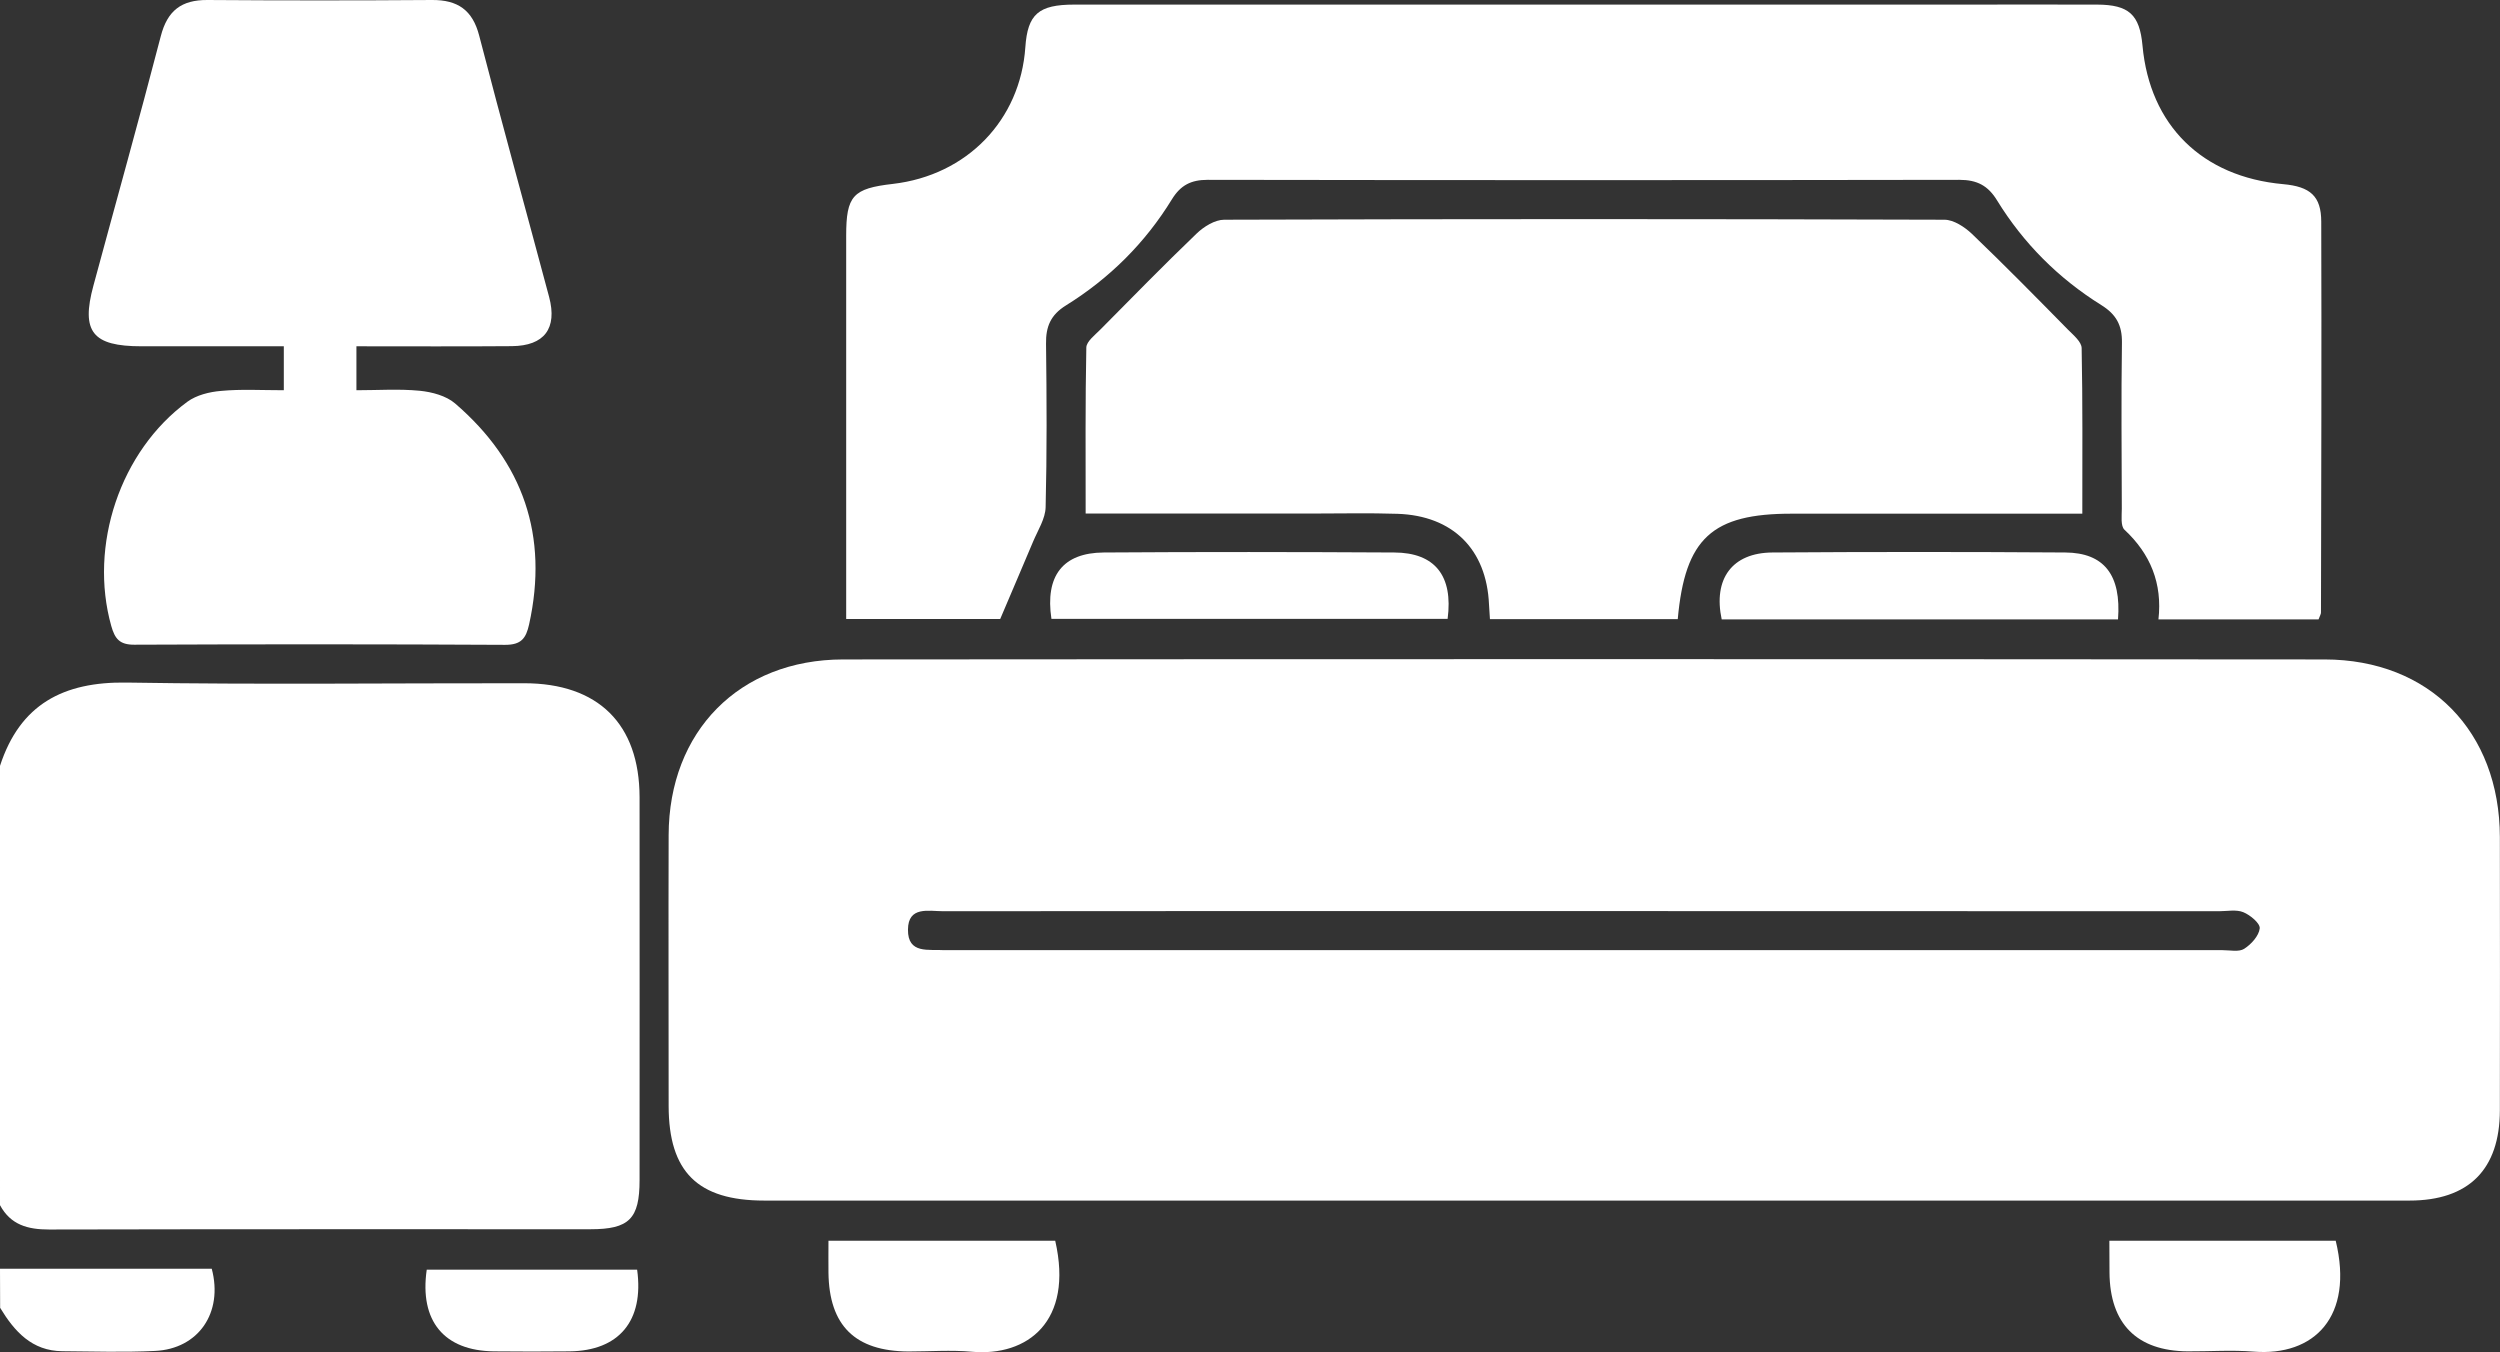
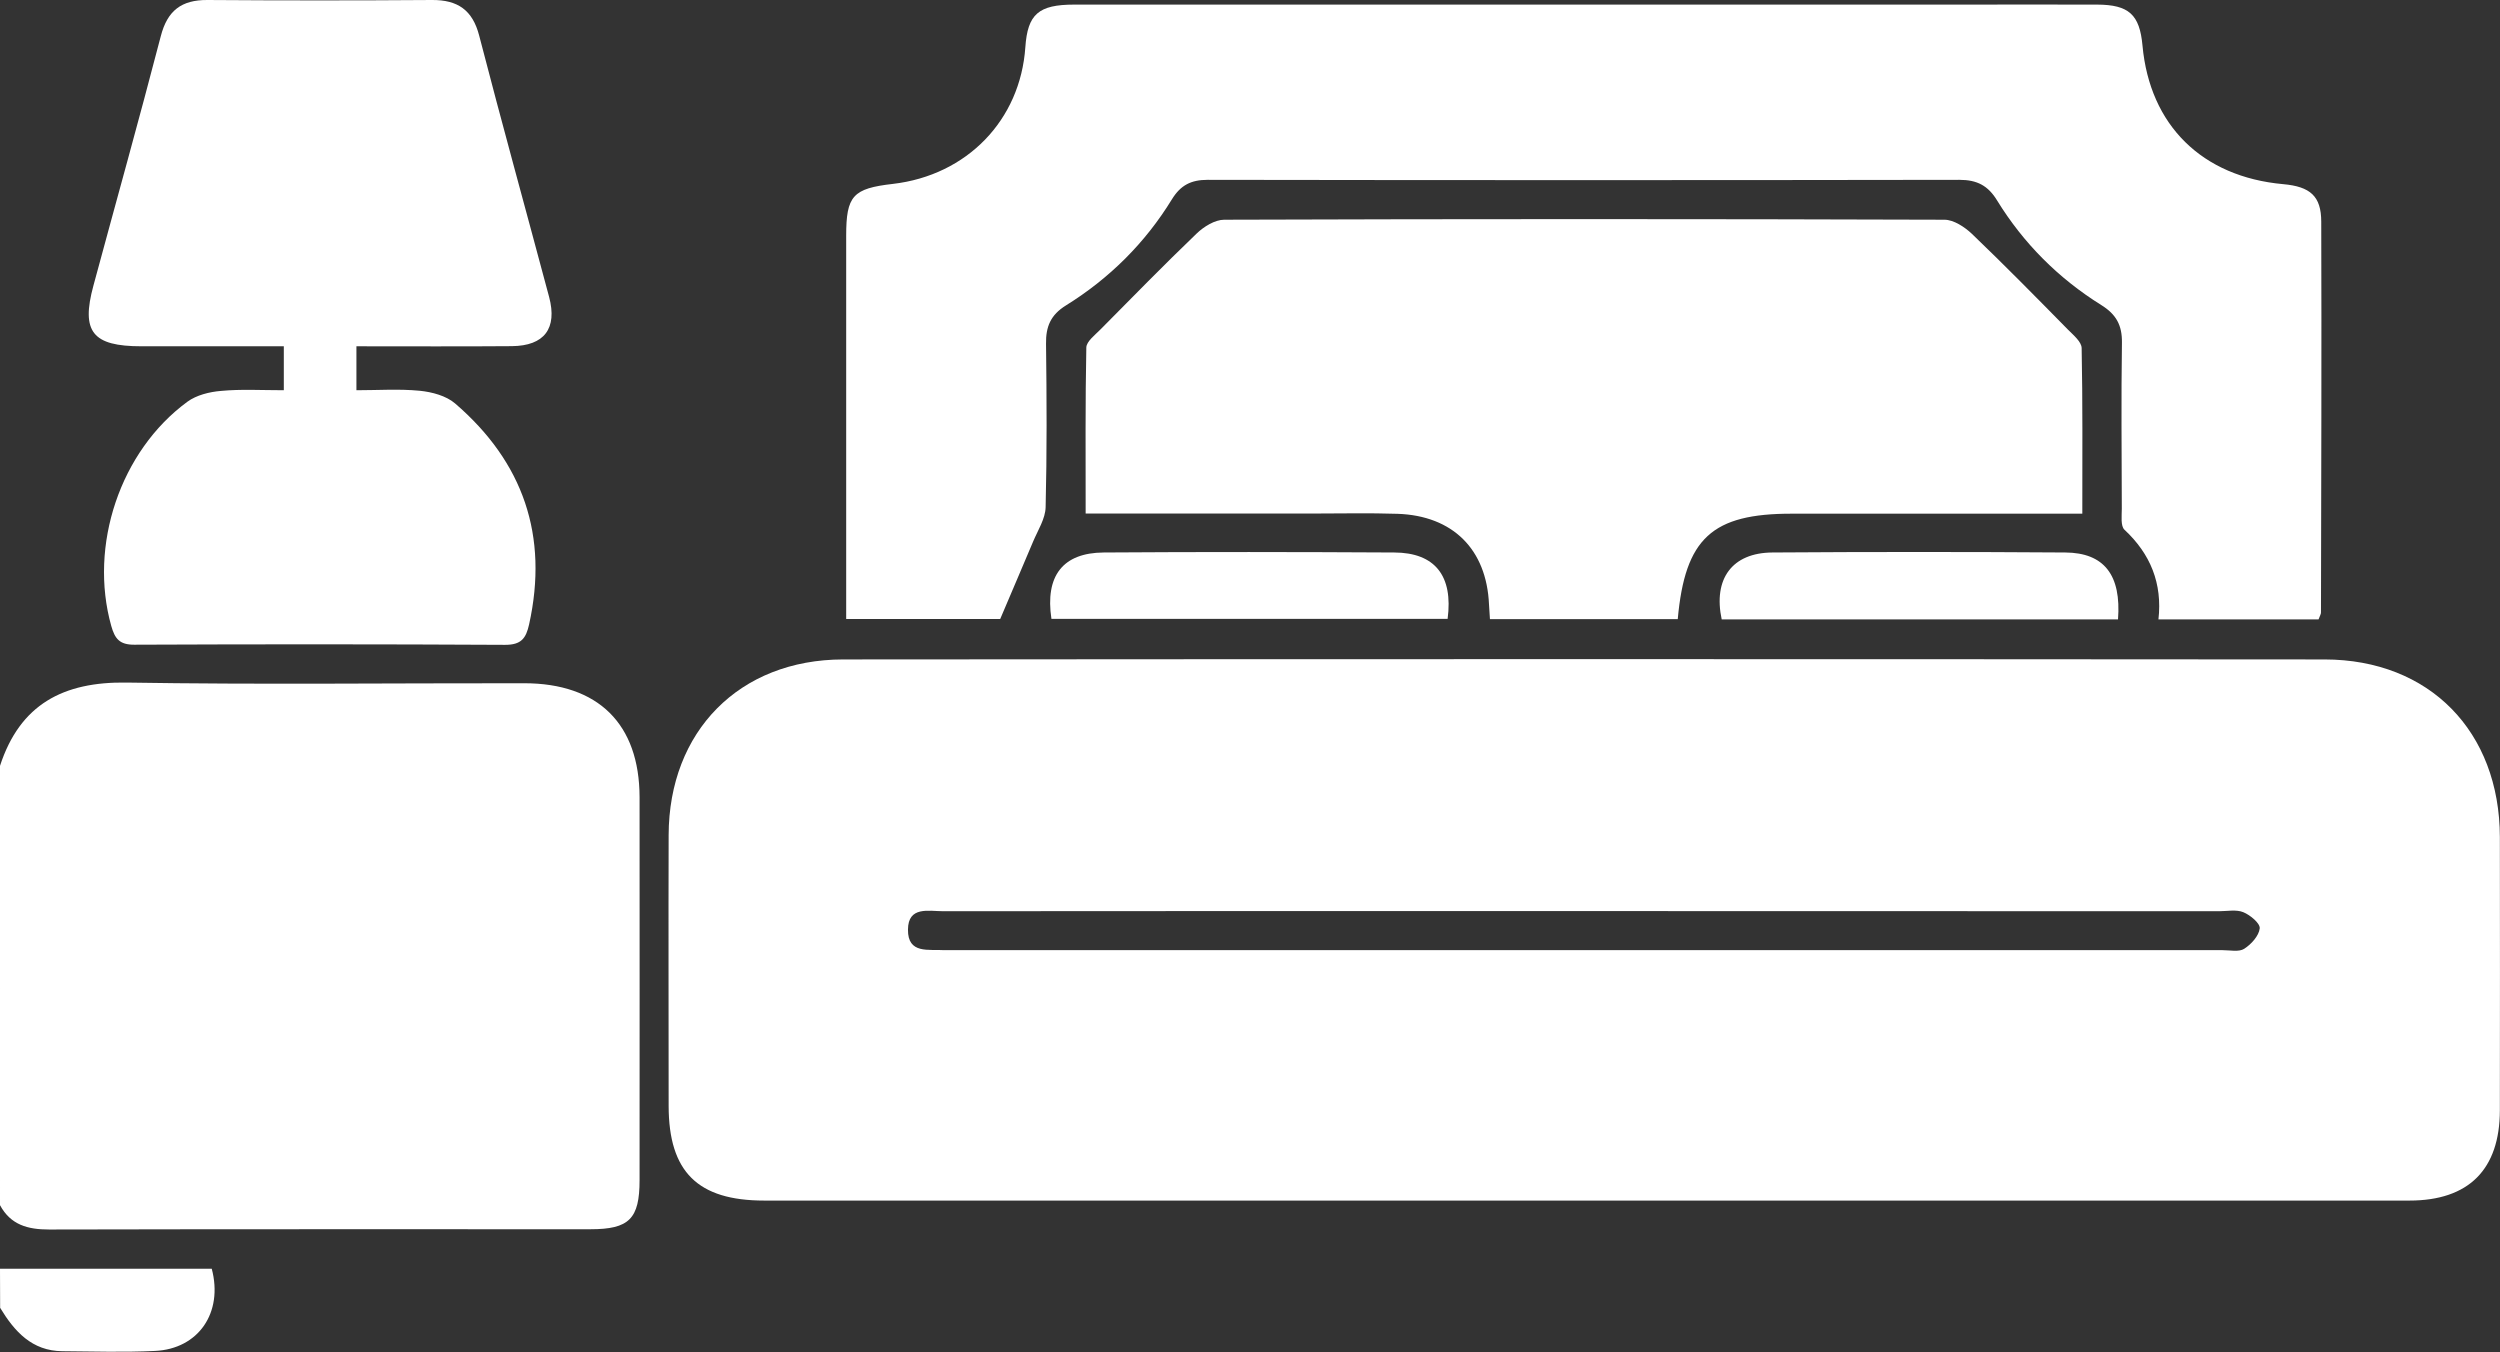
<svg xmlns="http://www.w3.org/2000/svg" version="1.1" id="Layer_1" x="0px" y="0px" viewBox="0 0 184.89 100" style="enable-background:new 0 0 184.89 100;" xml:space="preserve">
  <rect x="0" y="0" width="184.89" height="100" fill="#333333" stroke="none" />
  <style type="text/css">
	.st0{fill:#FFFFFF;}
	.st1{fill:#29235C;}
	.st2{fill:#014891;}
	.st3{fill:#3EAC90;}
	.st4{fill-rule:evenodd;clip-rule:evenodd;fill:#FFFFFF;}
	.st5{fill:#C6C8C9;}
	.st6{opacity:0.07;}
	.st7{clip-path:url(#SVGID_2_);}
	.st8{fill:none;stroke:#000000;stroke-width:2;stroke-miterlimit:10;}
	.st9{fill:none;stroke:#3EA88C;stroke-width:4.973;stroke-linecap:round;stroke-miterlimit:10;}
	.st10{fill:#3EA88C;}
	.st11{fill:none;stroke:#014891;stroke-width:4.973;stroke-linecap:round;stroke-miterlimit:10;}
	.st12{fill:#DBDCDD;}
	.st13{fill:none;stroke:#DBDCDD;stroke-width:4;stroke-linecap:round;stroke-linejoin:round;stroke-miterlimit:10;}
	.st14{clip-path:url(#SVGID_4_);}
	.st15{clip-path:url(#SVGID_6_);}
	.st16{opacity:0.79;fill:#000E2C;}
	.st17{fill:#000E2C;}
	.st18{opacity:0.15;}
</style>
  <g>
    <path class="st0" d="M0,56.64c1.48-4.55,4.68-6.23,9.36-6.16c9.8,0.16,19.6,0.04,29.4,0.05c5.48,0,8.53,3.01,8.54,8.43   c0.01,9.44,0,18.88,0,28.32c0,2.86-0.77,3.63-3.63,3.63c-13.35,0-26.7-0.01-40.04,0.02c-1.58,0-2.84-0.34-3.63-1.8   C0,78.31,0,67.47,0,56.64z" />
    <path class="st0" d="M0,93.83c5.23,0,10.45,0,15.66,0c0.86,3.25-0.98,5.93-4.2,6.08c-2.28,0.11-4.57,0.04-6.85,0.02   c-2.25-0.02-3.54-1.46-4.6-3.21C0,95.76,0,94.8,0,93.83z" />
    <path class="st0" d="M117.18,88.79c-20.22,0-40.44,0-60.65,0c-4.93,0-7.07-2.12-7.08-6.99c0-6.68-0.02-13.36,0-20.04   c0.02-7.67,5.22-12.98,12.9-12.99c36.52-0.03,73.05-0.03,109.57,0c7.76,0.01,12.94,5.33,12.96,13.13c0.01,6.74,0.01,13.48,0,20.22   c-0.01,4.37-2.3,6.67-6.69,6.67C157.85,88.79,137.52,88.79,117.18,88.79z M117.38,67.38c-15.88,0-31.75-0.01-47.63,0.01   c-1.07,0-2.59-0.39-2.6,1.36c-0.02,1.83,1.54,1.44,2.69,1.52c0.06,0,0.12,0,0.18,0c31.45,0,62.91,0,94.36,0   c0.54,0,1.2,0.15,1.59-0.1c0.52-0.33,1.09-0.96,1.15-1.51c0.04-0.37-0.7-0.99-1.22-1.2c-0.52-0.21-1.18-0.07-1.78-0.07   C148.54,67.38,132.96,67.38,117.38,67.38z" />
    <path class="st0" d="M171.47,45.81c-3.89,0-7.73,0-11.84,0c0.3-2.66-0.59-4.84-2.51-6.63c-0.3-0.28-0.2-1.03-0.2-1.56   c-0.01-4.09-0.05-8.18,0.01-12.27c0.02-1.29-0.42-2.1-1.53-2.79c-3.16-1.97-5.75-4.56-7.7-7.73c-0.67-1.1-1.48-1.53-2.79-1.53   c-18.53,0.03-37.07,0.03-55.6,0c-1.23,0-2,0.4-2.64,1.44c-1.98,3.23-4.62,5.85-7.84,7.85c-1.13,0.7-1.49,1.57-1.47,2.83   c0.05,4.03,0.07,8.06-0.03,12.09c-0.02,0.85-0.57,1.7-0.92,2.53c-0.76,1.82-1.55,3.63-2.44,5.74c-3.39,0-7.27,0-11.39,0   c0-0.63,0-1.22,0-1.8c0-8.85,0-17.69,0-26.54c0-2.96,0.49-3.5,3.46-3.84c5.48-0.64,9.42-4.72,9.79-10.11   C76,1.05,76.8,0.34,79.45,0.34c21.78,0,43.56,0,65.35,0c3.43,0,6.86-0.01,10.29,0c2.36,0.01,3.15,0.74,3.36,3.03   c0.54,5.9,4.41,9.71,10.41,10.25c1.99,0.18,2.81,0.88,2.81,2.78c0.03,9.63,0,19.25-0.02,28.88   C171.66,45.4,171.58,45.51,171.47,45.81z" />
    <path class="st0" d="M124.08,45.79c-4.66,0-9.21,0-13.89,0c-0.03-0.42-0.05-0.76-0.07-1.1c-0.18-4.06-2.67-6.55-6.76-6.69   c-2.1-0.07-4.21-0.02-6.32-0.02c-4.87,0-9.75,0-14.62,0c-0.64,0-1.29,0-2.13,0c0-4.24-0.03-8.26,0.05-12.28   c0.01-0.45,0.64-0.92,1.04-1.33c2.36-2.38,4.7-4.78,7.12-7.1c0.53-0.51,1.35-1.02,2.04-1.02c17.75-0.06,35.51-0.06,53.26,0   c0.68,0,1.49,0.53,2.03,1.04c2.42,2.32,4.77,4.71,7.12,7.1c0.4,0.4,0.99,0.89,1,1.35c0.08,4.01,0.05,8.02,0.05,12.25   c-0.92,0-1.62,0-2.32,0c-6.38,0-12.76,0-19.14,0C126.62,37.98,124.62,39.8,124.08,45.79z" />
    <path class="st0" d="M20.99,28.86c0-1.18,0-2.12,0-3.25c-3.58,0-7.05,0-10.53,0c-3.62,0-4.48-1.07-3.55-4.49   c1.66-6.15,3.38-12.28,4.98-18.44c0.49-1.9,1.53-2.69,3.45-2.68c5.54,0.04,11.07,0.04,16.61,0c1.9-0.01,3,0.74,3.49,2.64   c1.67,6.45,3.45,12.88,5.17,19.32c0.62,2.33-0.35,3.62-2.76,3.64c-3.78,0.03-7.56,0.01-11.49,0.01c0,1.11,0,2.08,0,3.25   c1.59,0,3.15-0.11,4.69,0.04c0.9,0.09,1.95,0.37,2.61,0.94c5.04,4.34,6.92,9.78,5.47,16.34c-0.23,1.02-0.57,1.51-1.77,1.51   c-9.15-0.05-18.29-0.05-27.44-0.01c-1.07,0-1.42-0.43-1.69-1.38c-1.67-5.94,0.64-12.93,5.63-16.59c0.67-0.49,1.63-0.73,2.49-0.8   C17.82,28.77,19.33,28.86,20.99,28.86z" />
    <path class="st0" d="M107.06,45.77c-9.76,0-19.53,0-29.3,0c-0.48-3.18,0.84-4.89,3.87-4.91c7.16-0.05,14.32-0.04,21.48,0   C106.12,40.87,107.48,42.58,107.06,45.77z" />
    <path class="st0" d="M156.64,45.81c-9.86,0-19.59,0-29.31,0c-0.64-3,0.77-4.93,3.75-4.95c7.22-0.05,14.44-0.05,21.66,0   C155.62,40.88,156.89,42.53,156.64,45.81z" />
-     <path class="st0" d="M61.27,91.76c5.75,0,11.26,0,16.77,0c1.37,5.98-2.06,8.57-6.16,8.21c-1.55-0.14-3.12-0.02-4.69-0.02   c-3.95-0.02-5.87-1.91-5.92-5.83C61.26,93.4,61.27,92.68,61.27,91.76z" />
-     <path class="st0" d="M156,91.76c5.72,0,11.23,0,16.74,0c1.36,5.62-1.59,8.56-6.08,8.2c-1.61-0.13-3.25-0.01-4.87-0.02   c-3.76-0.03-5.75-2.04-5.78-5.82C156,93.4,156,92.68,156,91.76z" />
-     <path class="st0" d="M31.56,93.9c5.18,0,10.38,0,15.56,0c0.52,3.78-1.34,6-5,6.04c-1.86,0.02-3.72,0.02-5.59,0   C32.85,99.9,31.01,97.7,31.56,93.9z" />
  </g>
</svg>